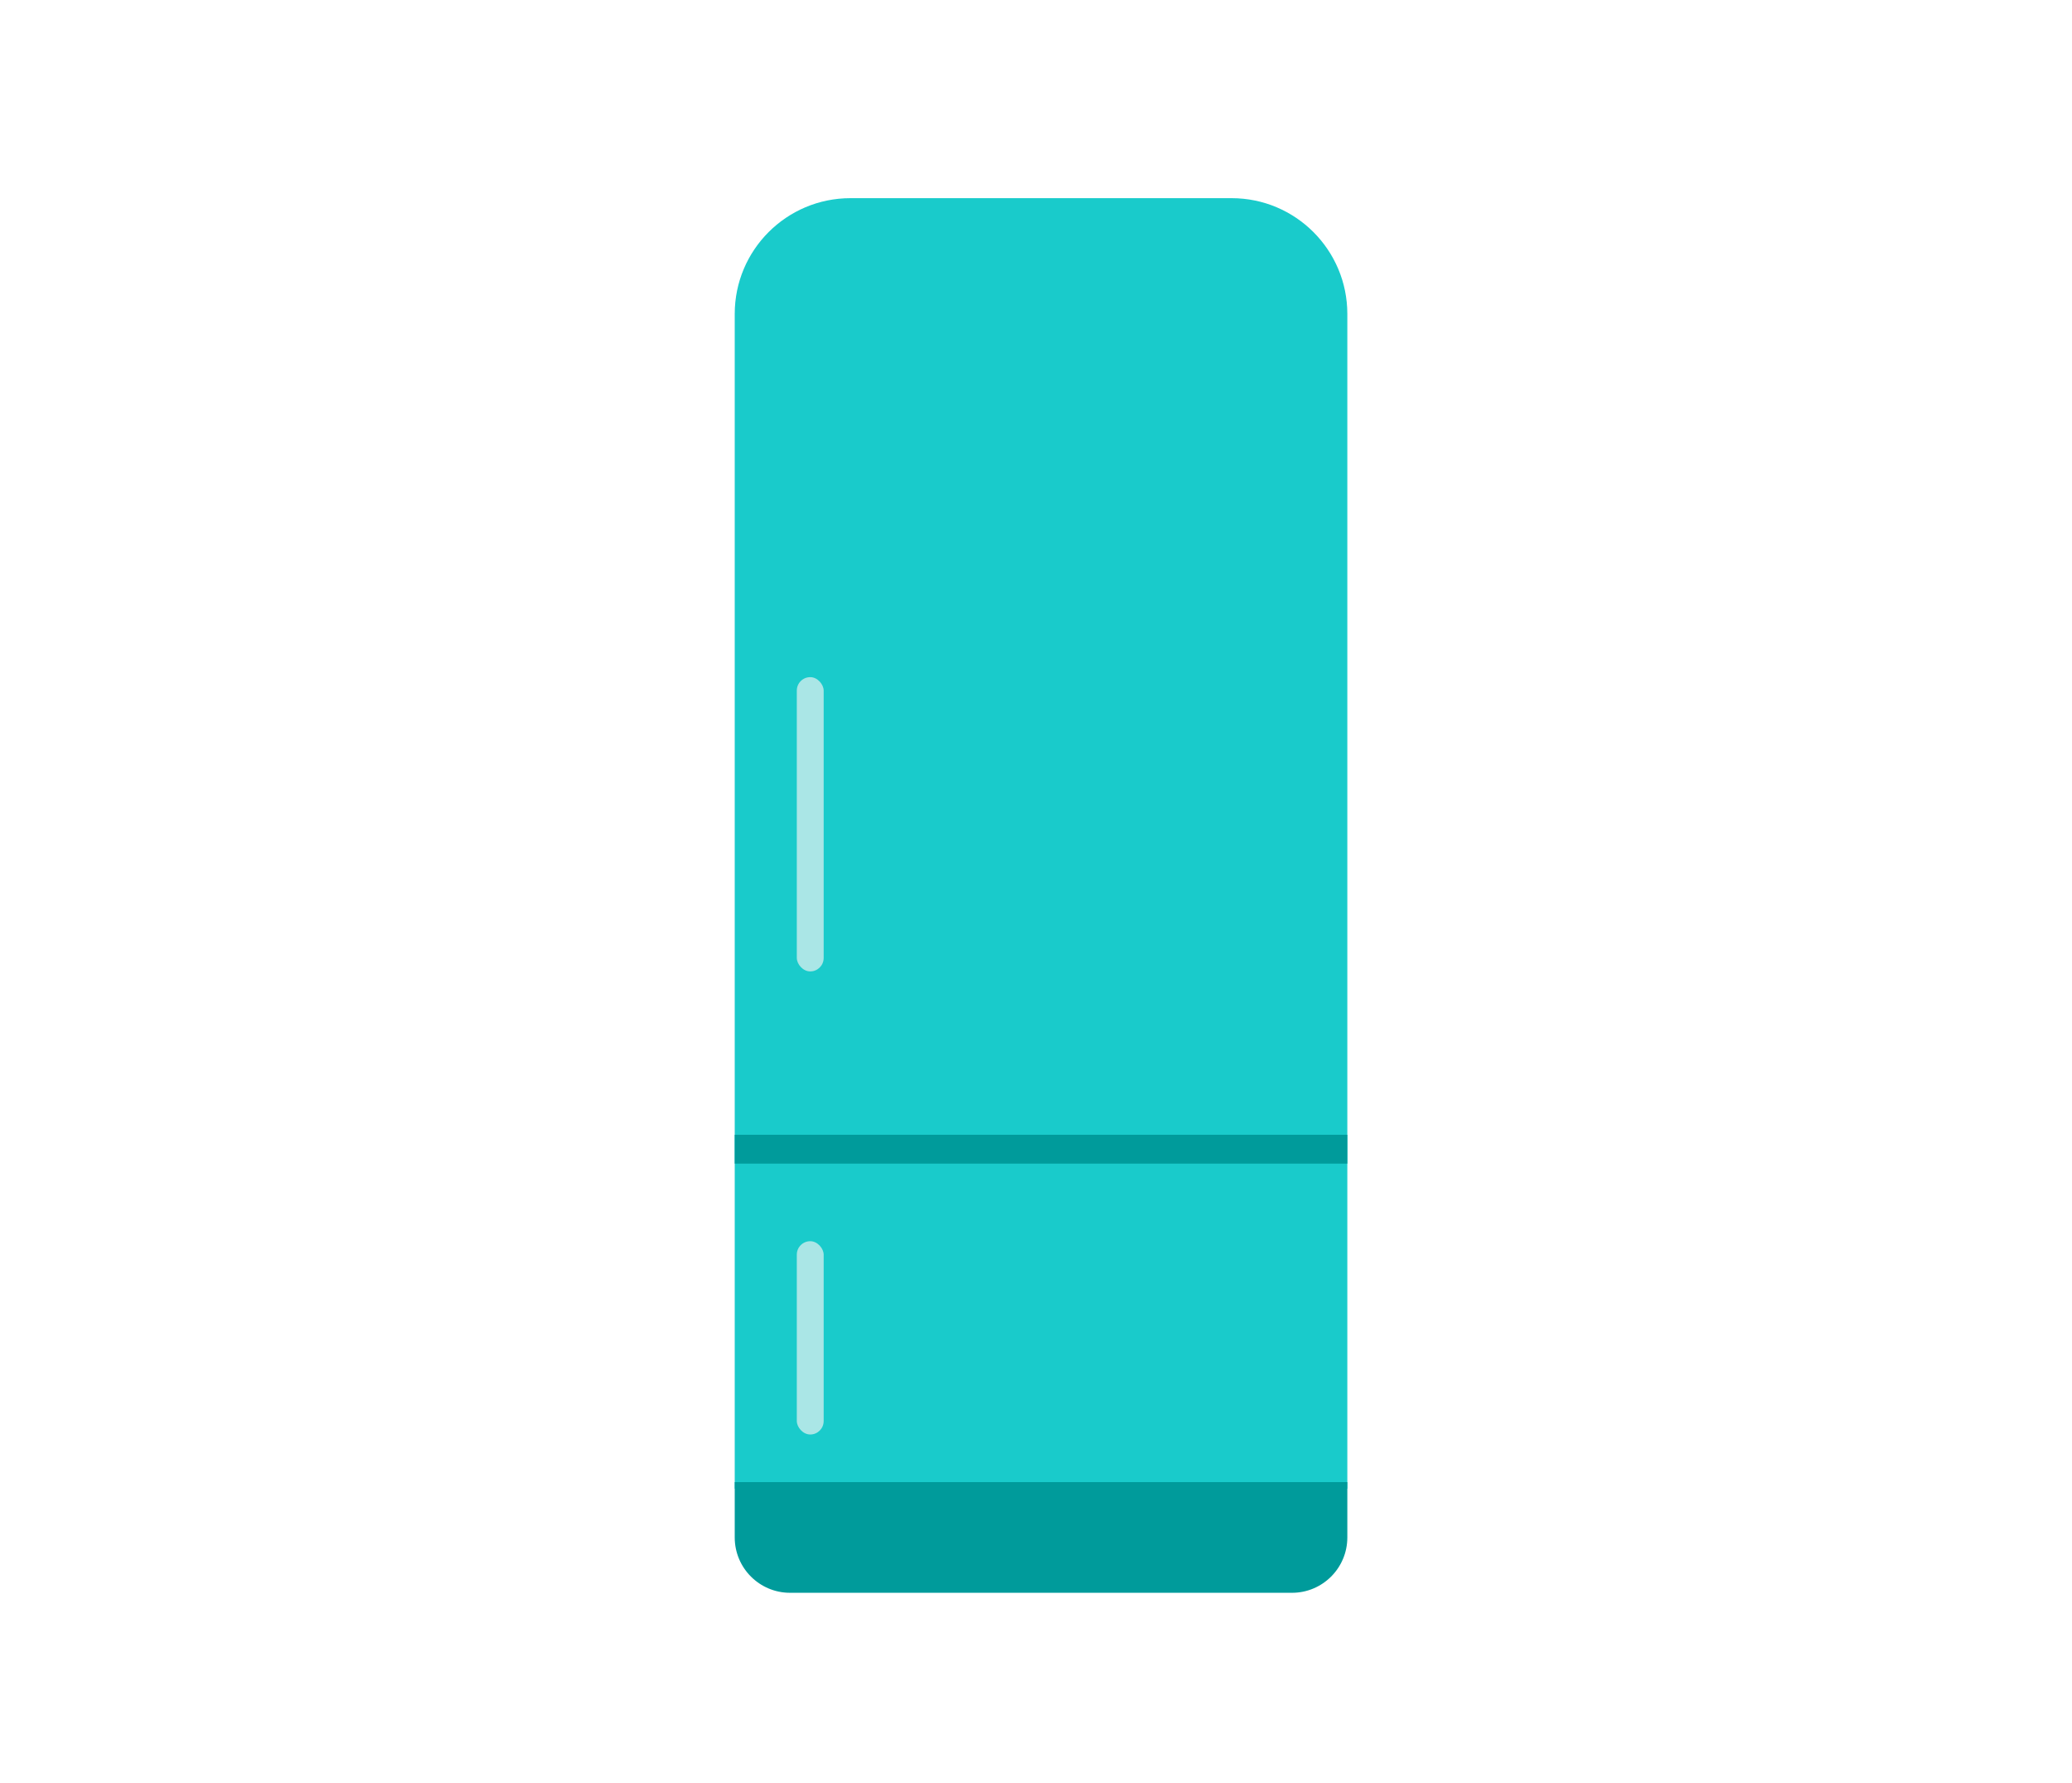
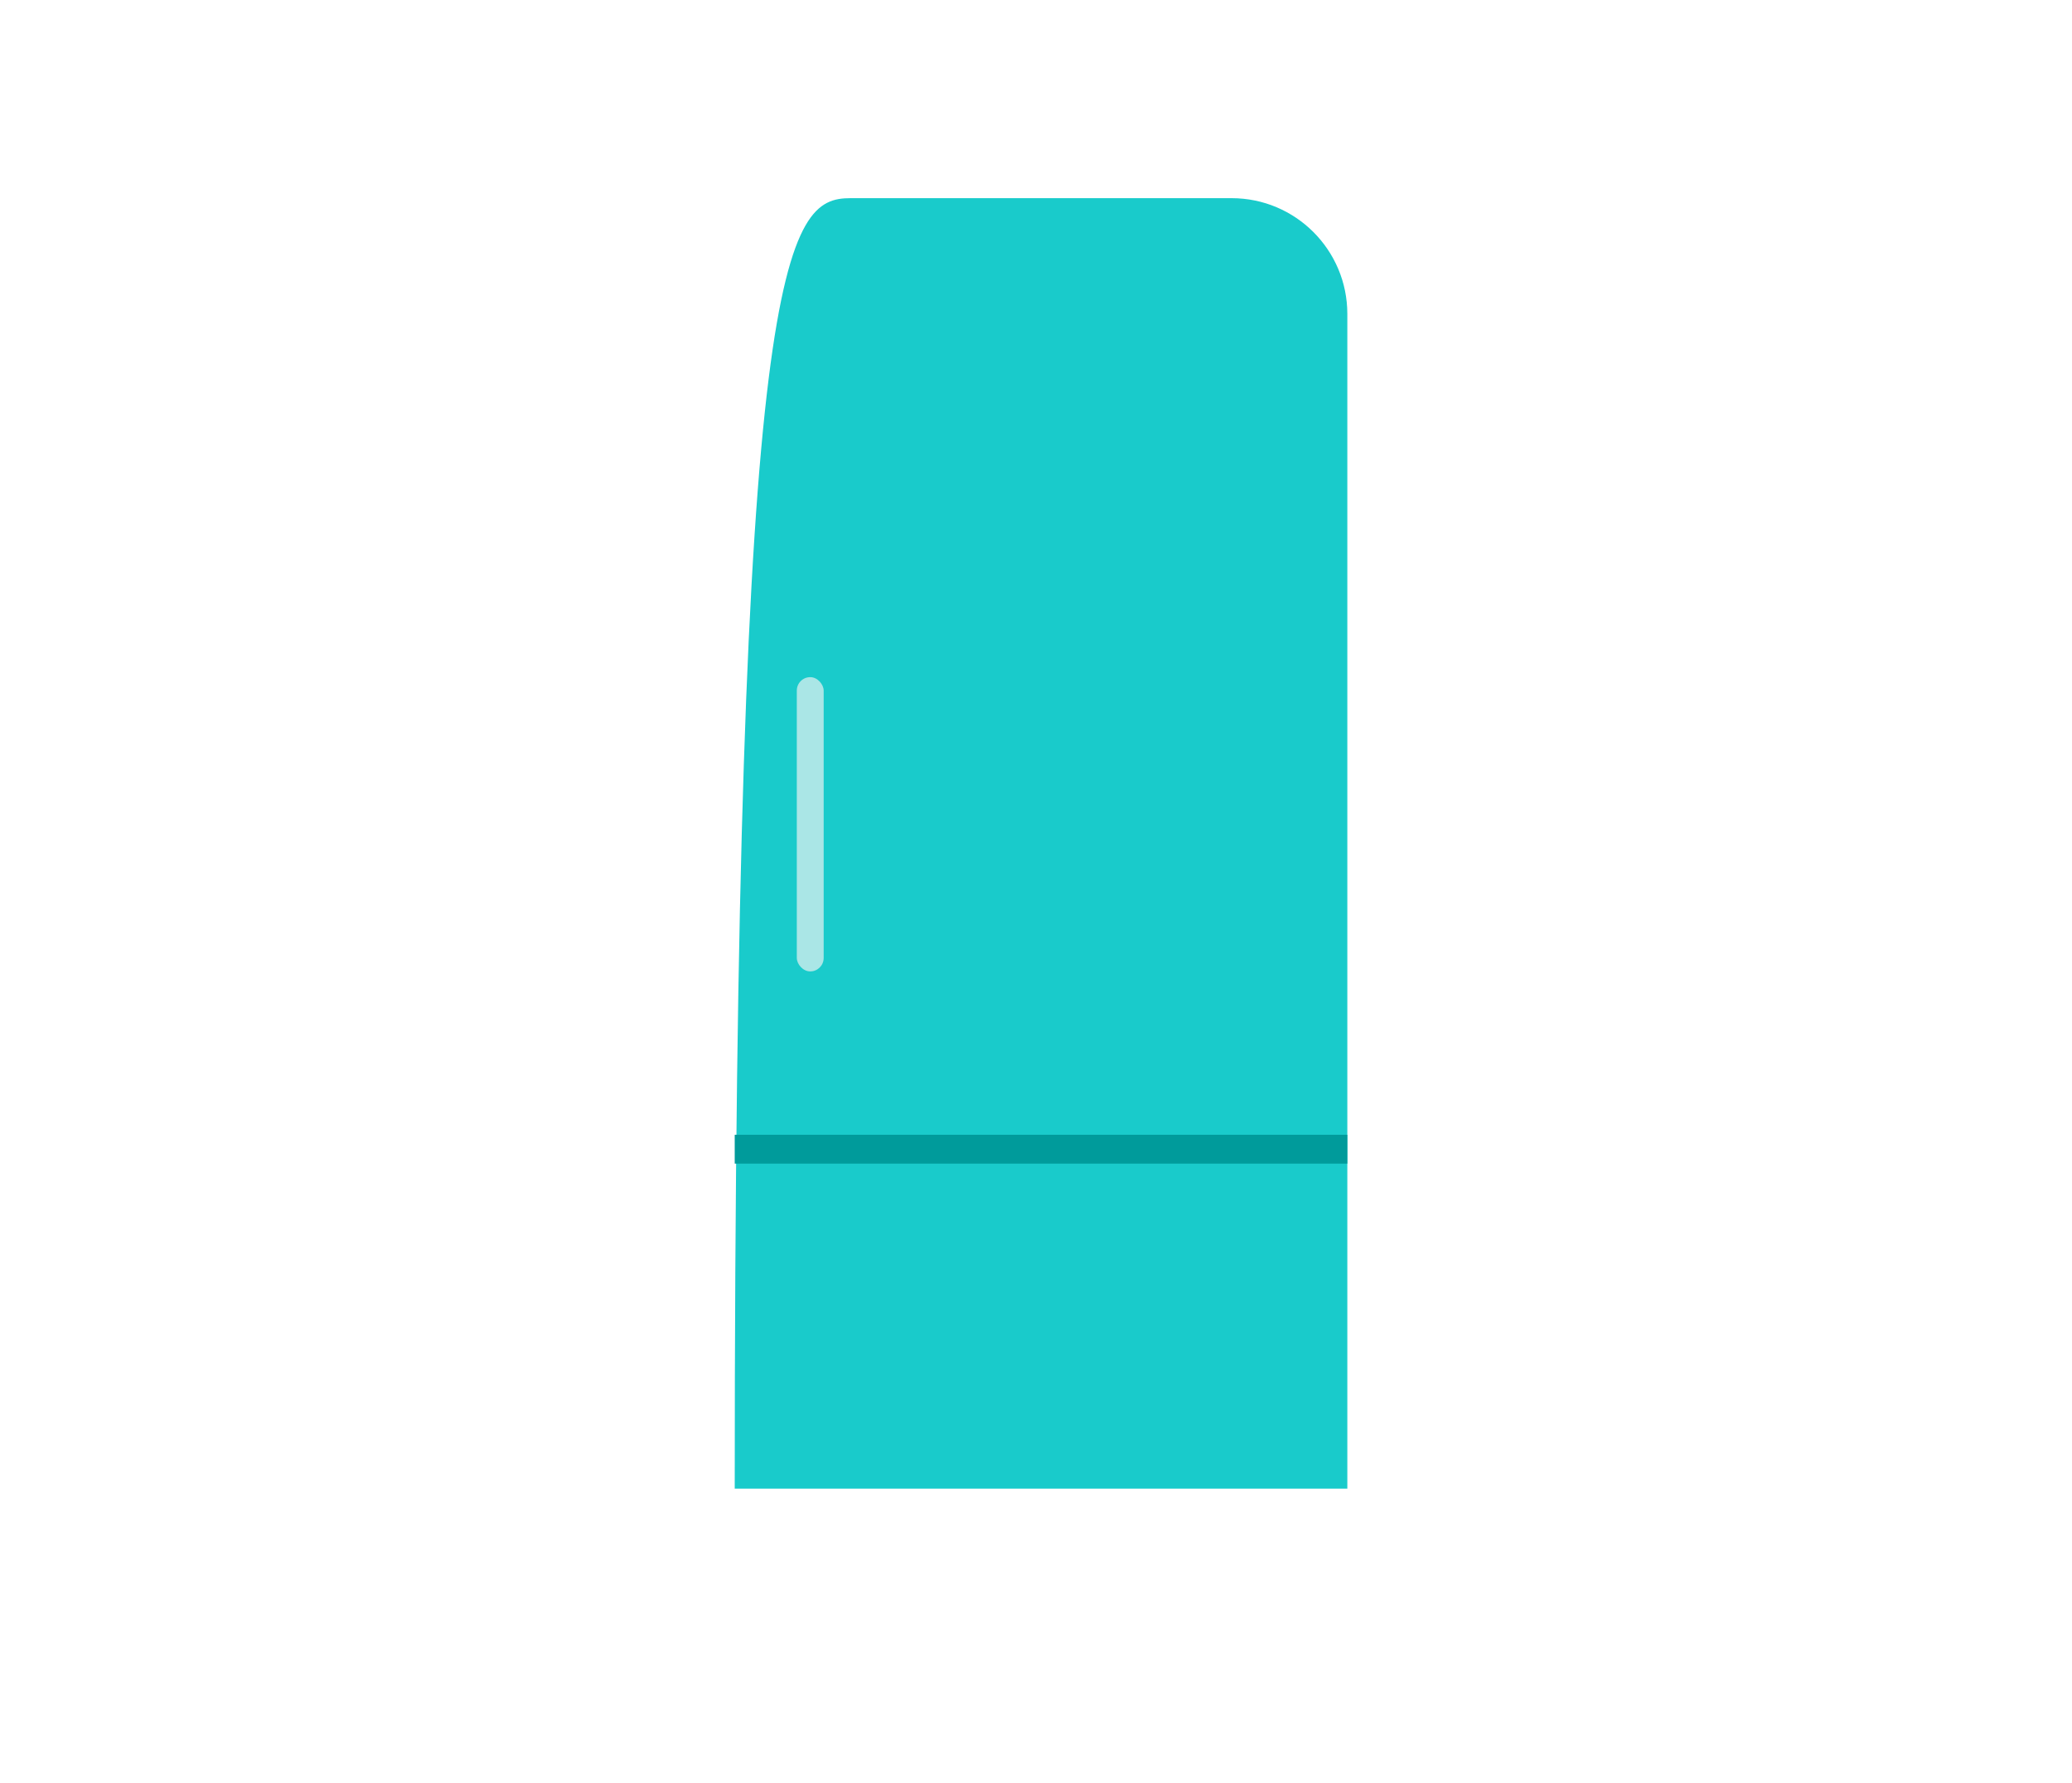
<svg xmlns="http://www.w3.org/2000/svg" width="179" height="154" viewBox="0 0 179 154" fill="none">
-   <path d="M116.396 128.582L63.473 128.582L63.473 27.117C63.473 21.594 67.95 17.117 73.473 17.117L106.396 17.117C111.919 17.117 116.396 21.594 116.396 27.117L116.396 128.582Z" fill="#19CBCB" />
+   <path d="M116.396 128.582L63.473 128.582C63.473 21.594 67.95 17.117 73.473 17.117L106.396 17.117C111.919 17.117 116.396 21.594 116.396 27.117L116.396 128.582Z" fill="#19CBCB" />
  <rect x="68.836" y="58.49" width="2.321" height="25.419" rx="1.16" fill="#AAE6E6" />
-   <rect x="68.836" y="107.212" width="2.321" height="16.697" rx="1.16" fill="#AAE6E6" />
  <rect x="63.473" y="98.019" width="52.924" height="2.492" fill="#009B9B" />
-   <path d="M63.473 128.019H116.396V132.8C116.396 135.441 114.256 137.582 111.615 137.582H68.254C65.613 137.582 63.473 135.441 63.473 132.8V128.019Z" fill="#009B9B" />
</svg>